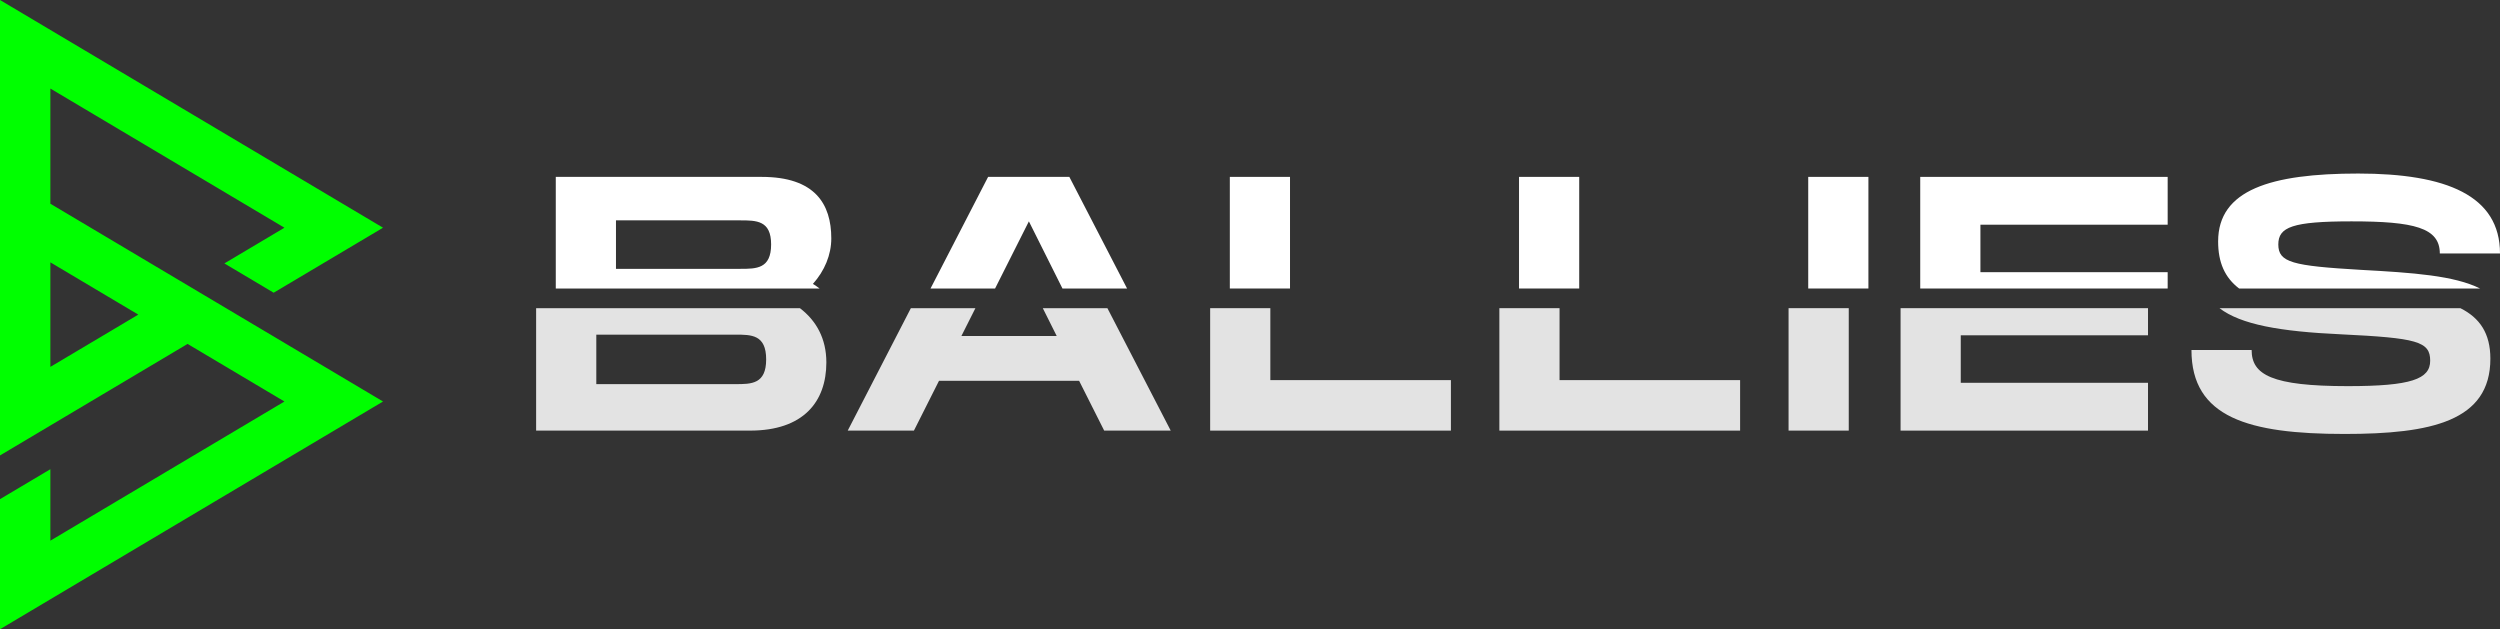
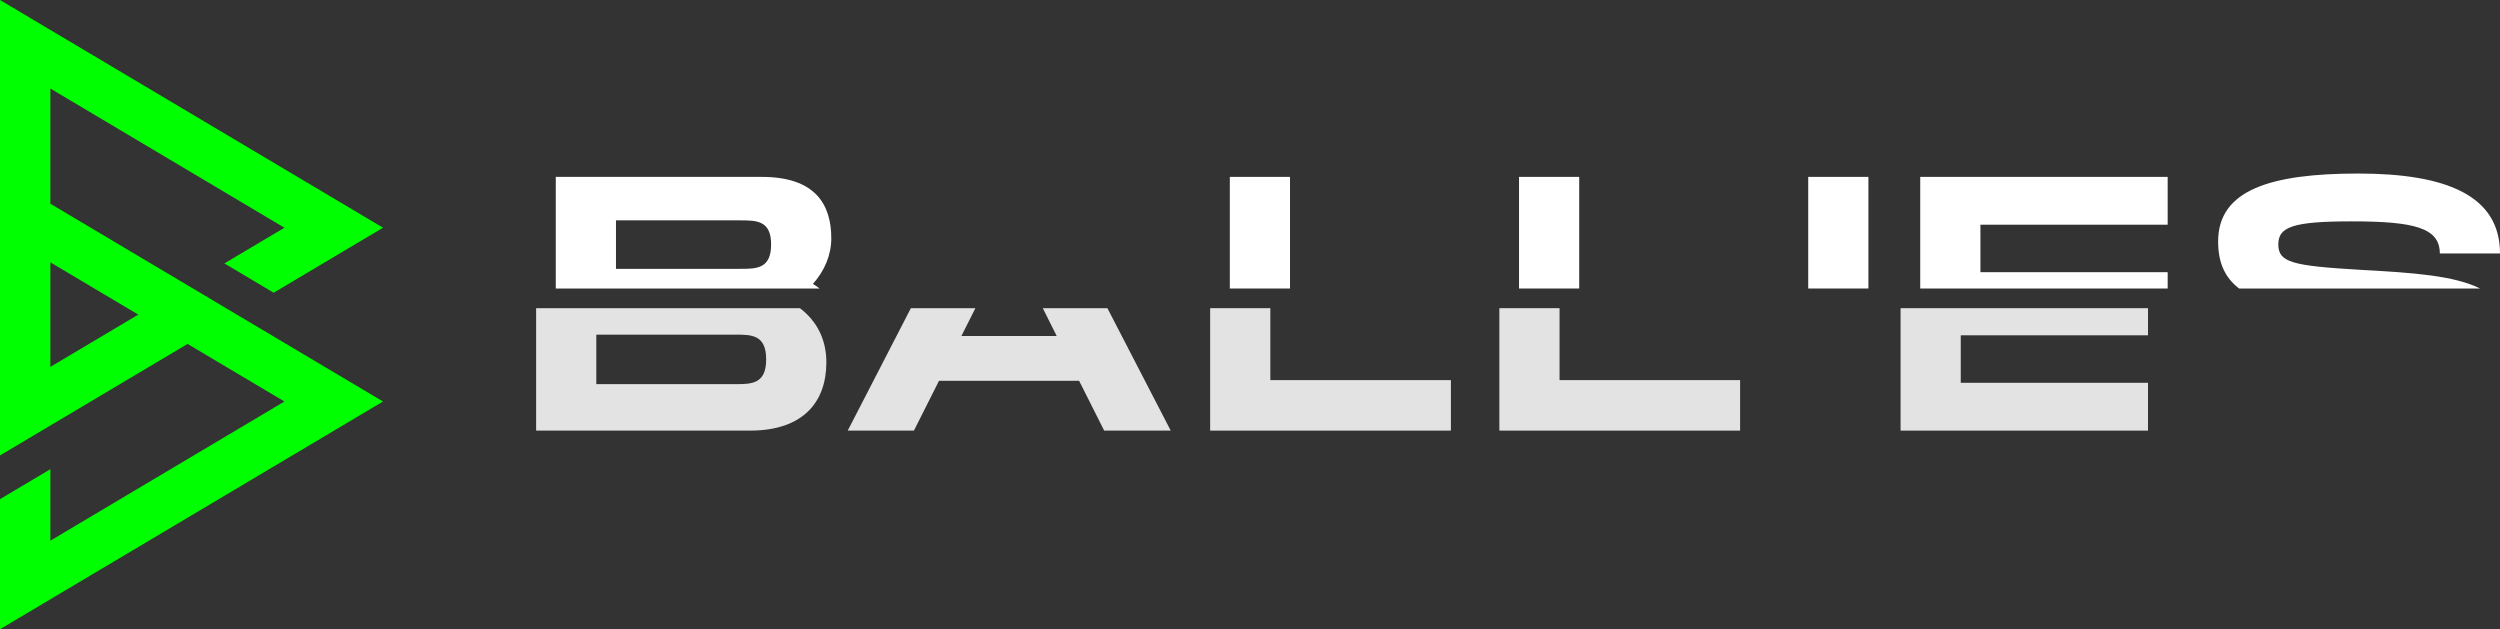
<svg xmlns="http://www.w3.org/2000/svg" version="1.1" id="Layer_1" x="0px" y="0px" viewBox="0 0 460.672 115.946" style="enable-background:new 0 0 460.672 115.946;" xml:space="preserve">
  <rect x="0" y="0" width="460.672" height="115.946" fill="#333333" stroke="none" />
  <style type="text/css">
	.st0{fill:#E3E3E3;}
	.st1{fill:#FFFFFF;}
	.st2{fill:#00FF00;}
</style>
  <path class="st0" d="M152.272,66.778c0-4.409-1.88-7.709-4.868-9.99H98.791v22.559h39.433  C148.019,79.347,152.272,74.048,152.272,66.778 M109.881,70.784v-9.119h25.632c2.956,0,5.667,0,5.667,4.559  s-2.711,4.559-5.667,4.559L109.881,70.784L109.881,70.784z" />
  <polygon class="st0" points="179.738,56.787 167.844,56.787 156.209,79.348 168.408,79.348 173.031,70.166 198.845,70.166   203.466,79.348 215.728,79.348 204.06,56.787 192.155,56.787 194.717,61.911 177.157,61.911 " />
-   <path class="st0" d="M431.357,61.603c13.987,0.678,16.45,1.295,16.45,4.868c0,3.389-3.511,4.682-15.157,4.682  c-14.048,0-17.745-2.096-17.745-6.655h-11.088c0,12.446,10.535,15.467,28.218,15.467c15.958,0,26.862-2.343,26.862-13.864  c0-4.686-1.956-7.521-5.524-9.314h-44.397C412.932,59.803,420.096,61.085,431.357,61.603" />
  <polygon class="st0" points="350.216,79.348 395.81,79.348 395.81,70.537 361.306,70.537 361.306,61.786 395.81,61.786   395.81,56.787 350.216,56.787 " />
  <polygon class="st0" points="222.994,56.787 222.994,79.348 267.356,79.348 267.356,70.044 234.085,70.044 234.085,56.787 " />
  <polygon class="st0" points="276.286,56.787 276.286,79.348 320.648,79.348 320.648,70.044 287.376,70.044 287.376,56.787 " />
-   <rect x="329.577" y="56.786" class="st0" width="11.09" height="22.561" />
  <rect x="333.2" y="32.594" class="st1" width="11.09" height="20.569" />
  <polygon class="st1" points="399.433,53.164 399.433,50.154 364.929,50.154 364.929,41.405 399.433,41.405 399.433,32.595   353.839,32.595 353.839,53.164 " />
  <rect x="279.909" y="32.594" class="st1" width="11.09" height="20.569" />
  <path class="st1" d="M412.601,53.164h44.397c-4.736-2.378-12.318-2.913-22.017-3.441c-12.571-0.739-15.159-1.356-15.159-4.682  c0-3.203,2.588-4.251,13.494-4.251c11.521,0,16.266,1.171,16.266,5.914h11.09c0-10.659-9.858-14.726-26.124-14.726  c-16.142,0-25.816,3.019-25.816,12.508C408.733,48.363,409.957,51.146,412.601,53.164" />
  <path class="st1" d="M151.027,53.165c-0.394-0.301-0.803-0.589-1.232-0.853c2.155-2.404,3.387-5.362,3.387-8.379  c0-6.347-3.017-11.337-12.814-11.337h-37.954v20.569H151.027z M113.505,40.605h22.858c3.019,0,5.73,0,5.73,4.435  c0,4.498-2.711,4.498-5.669,4.498h-0.061h-22.858L113.505,40.605L113.505,40.605z" />
  <rect x="226.618" y="32.594" class="st1" width="11.09" height="20.569" />
-   <polygon class="st1" points="183.362,53.164 189.591,40.79 195.778,53.164 207.684,53.164 197.047,32.595 182.076,32.595   171.467,53.164 " />
  <path class="st2" d="M9.282,16.316l43.13,25.645L41.347,48.54l9.082,5.399l20.149-11.978L0,0v32.023v51.855v0.045l34.563-20.551  l17.849,10.613L9.282,99.63V86.459L0,91.977v23.969l70.577-41.961L9.282,37.541V16.316z M25.482,57.973l-16.2,9.632V48.342  L25.482,57.973z" />
</svg>